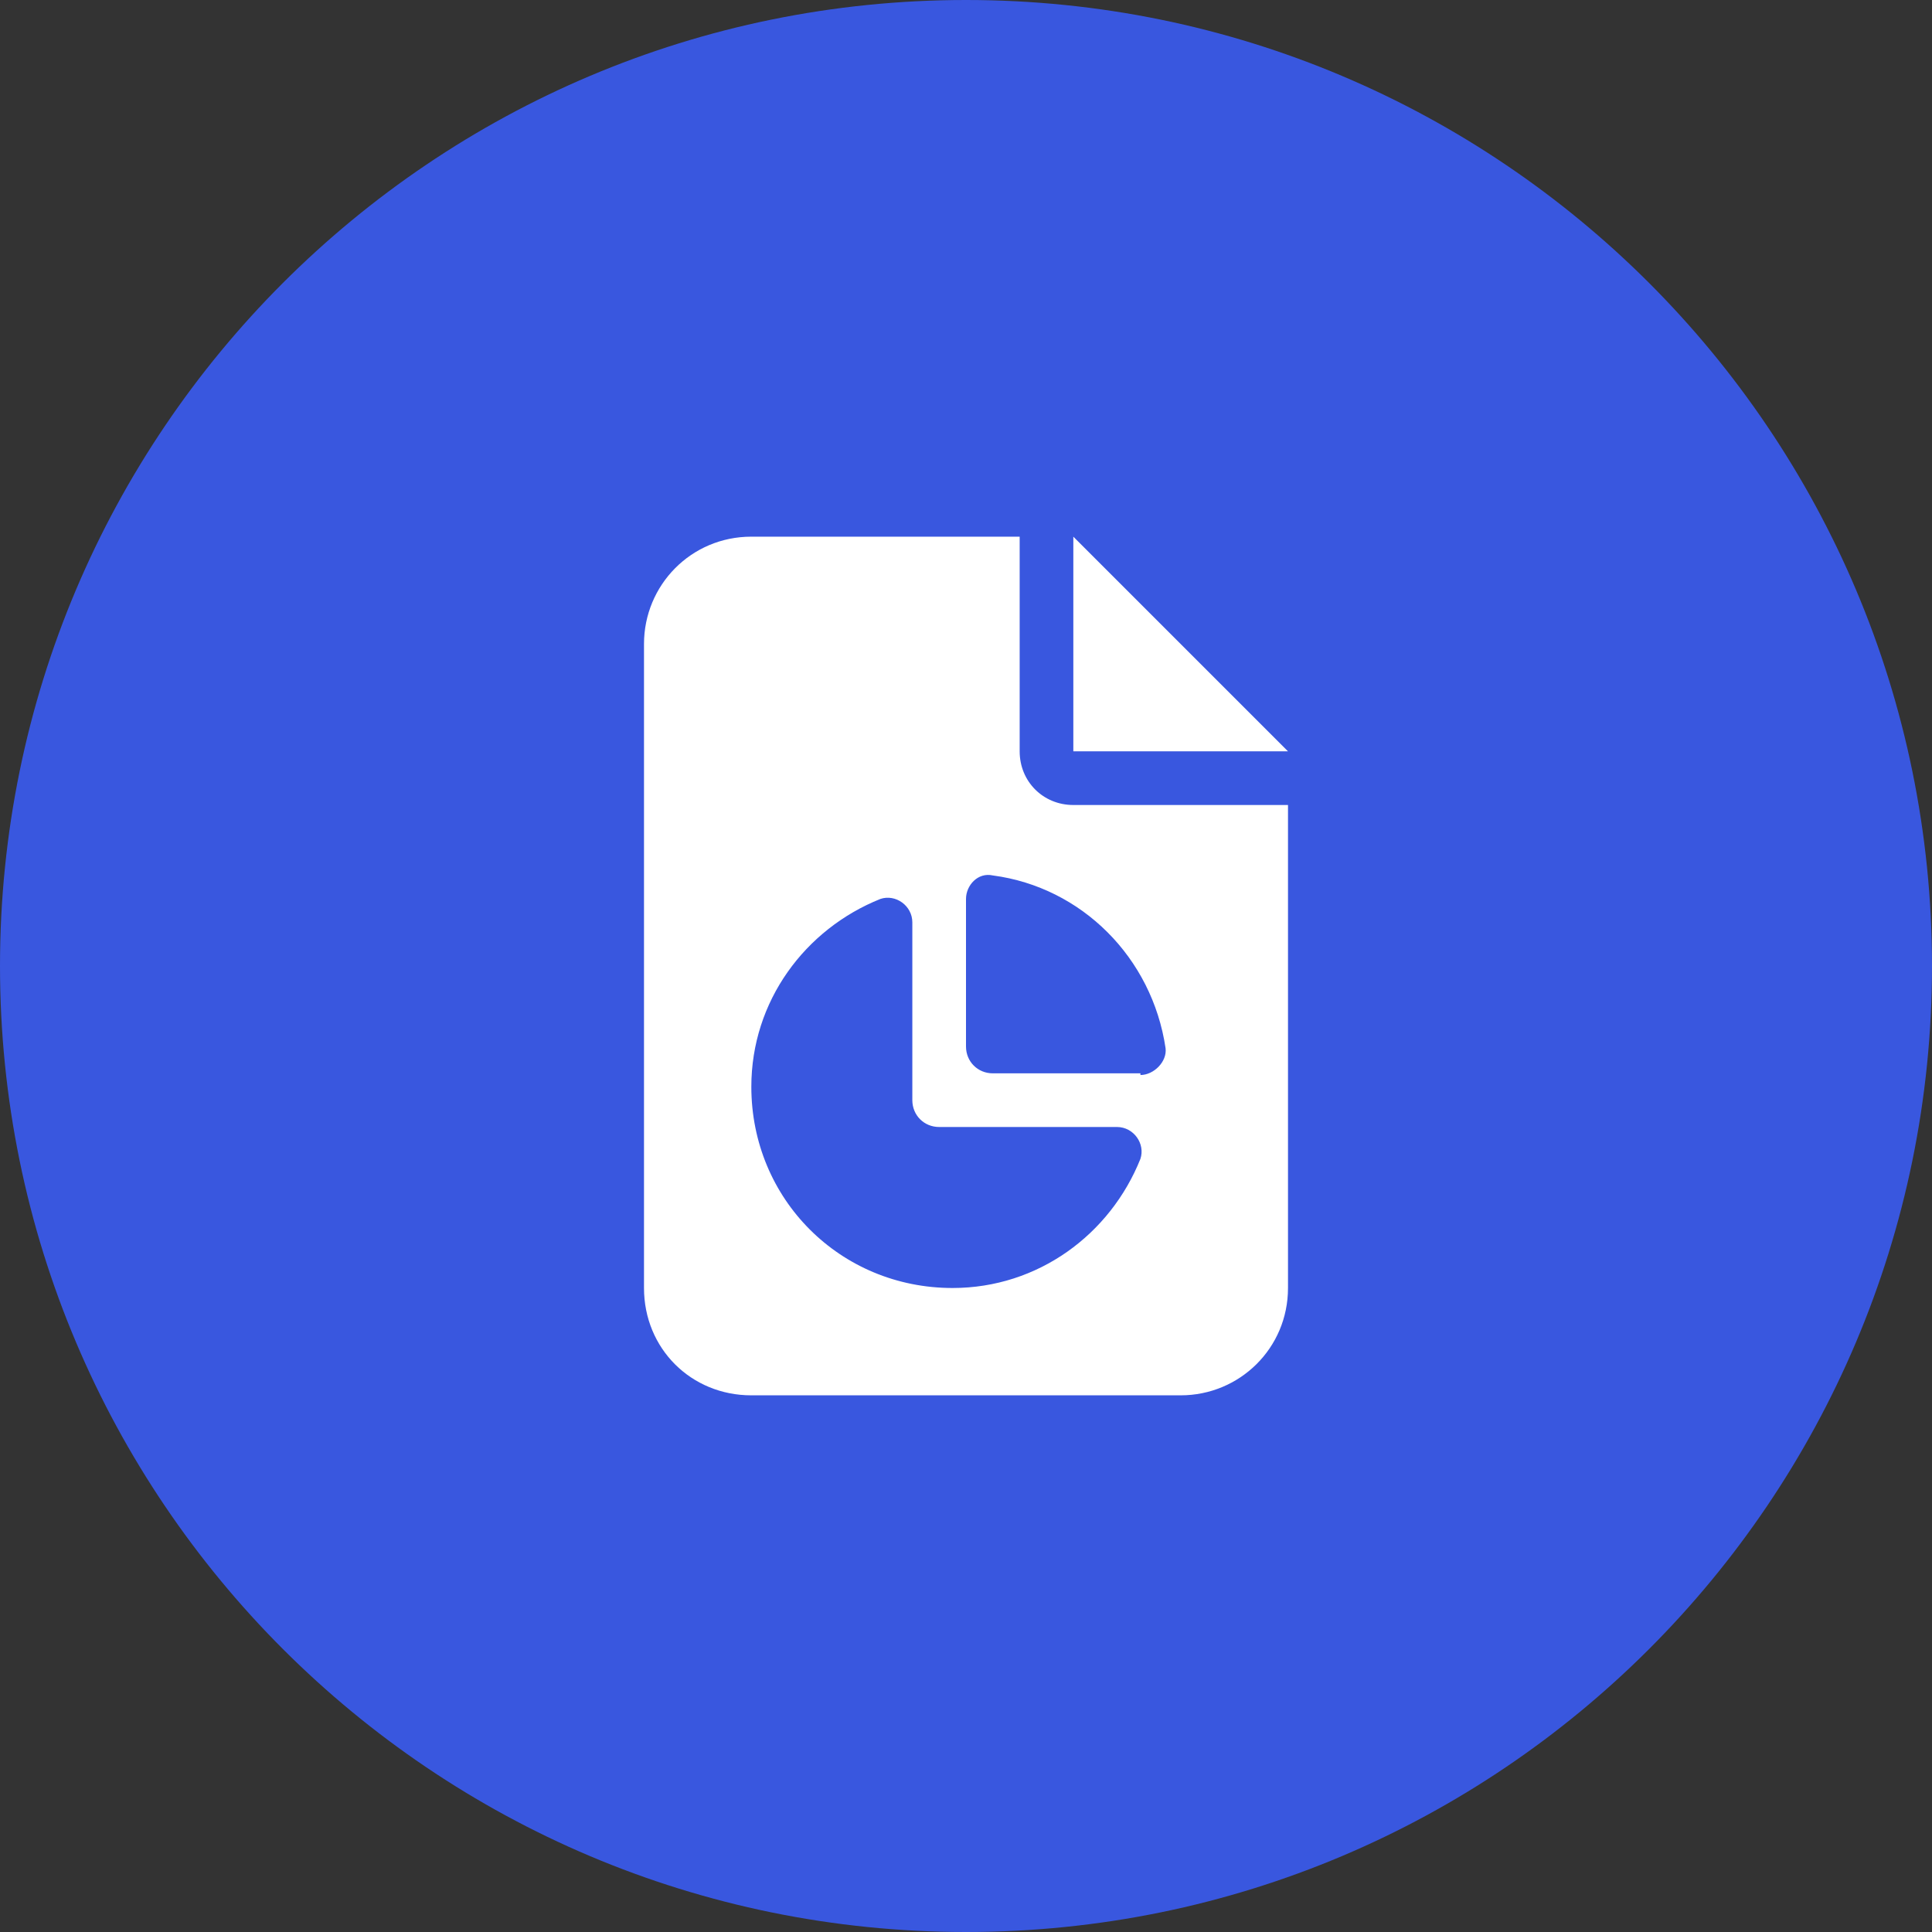
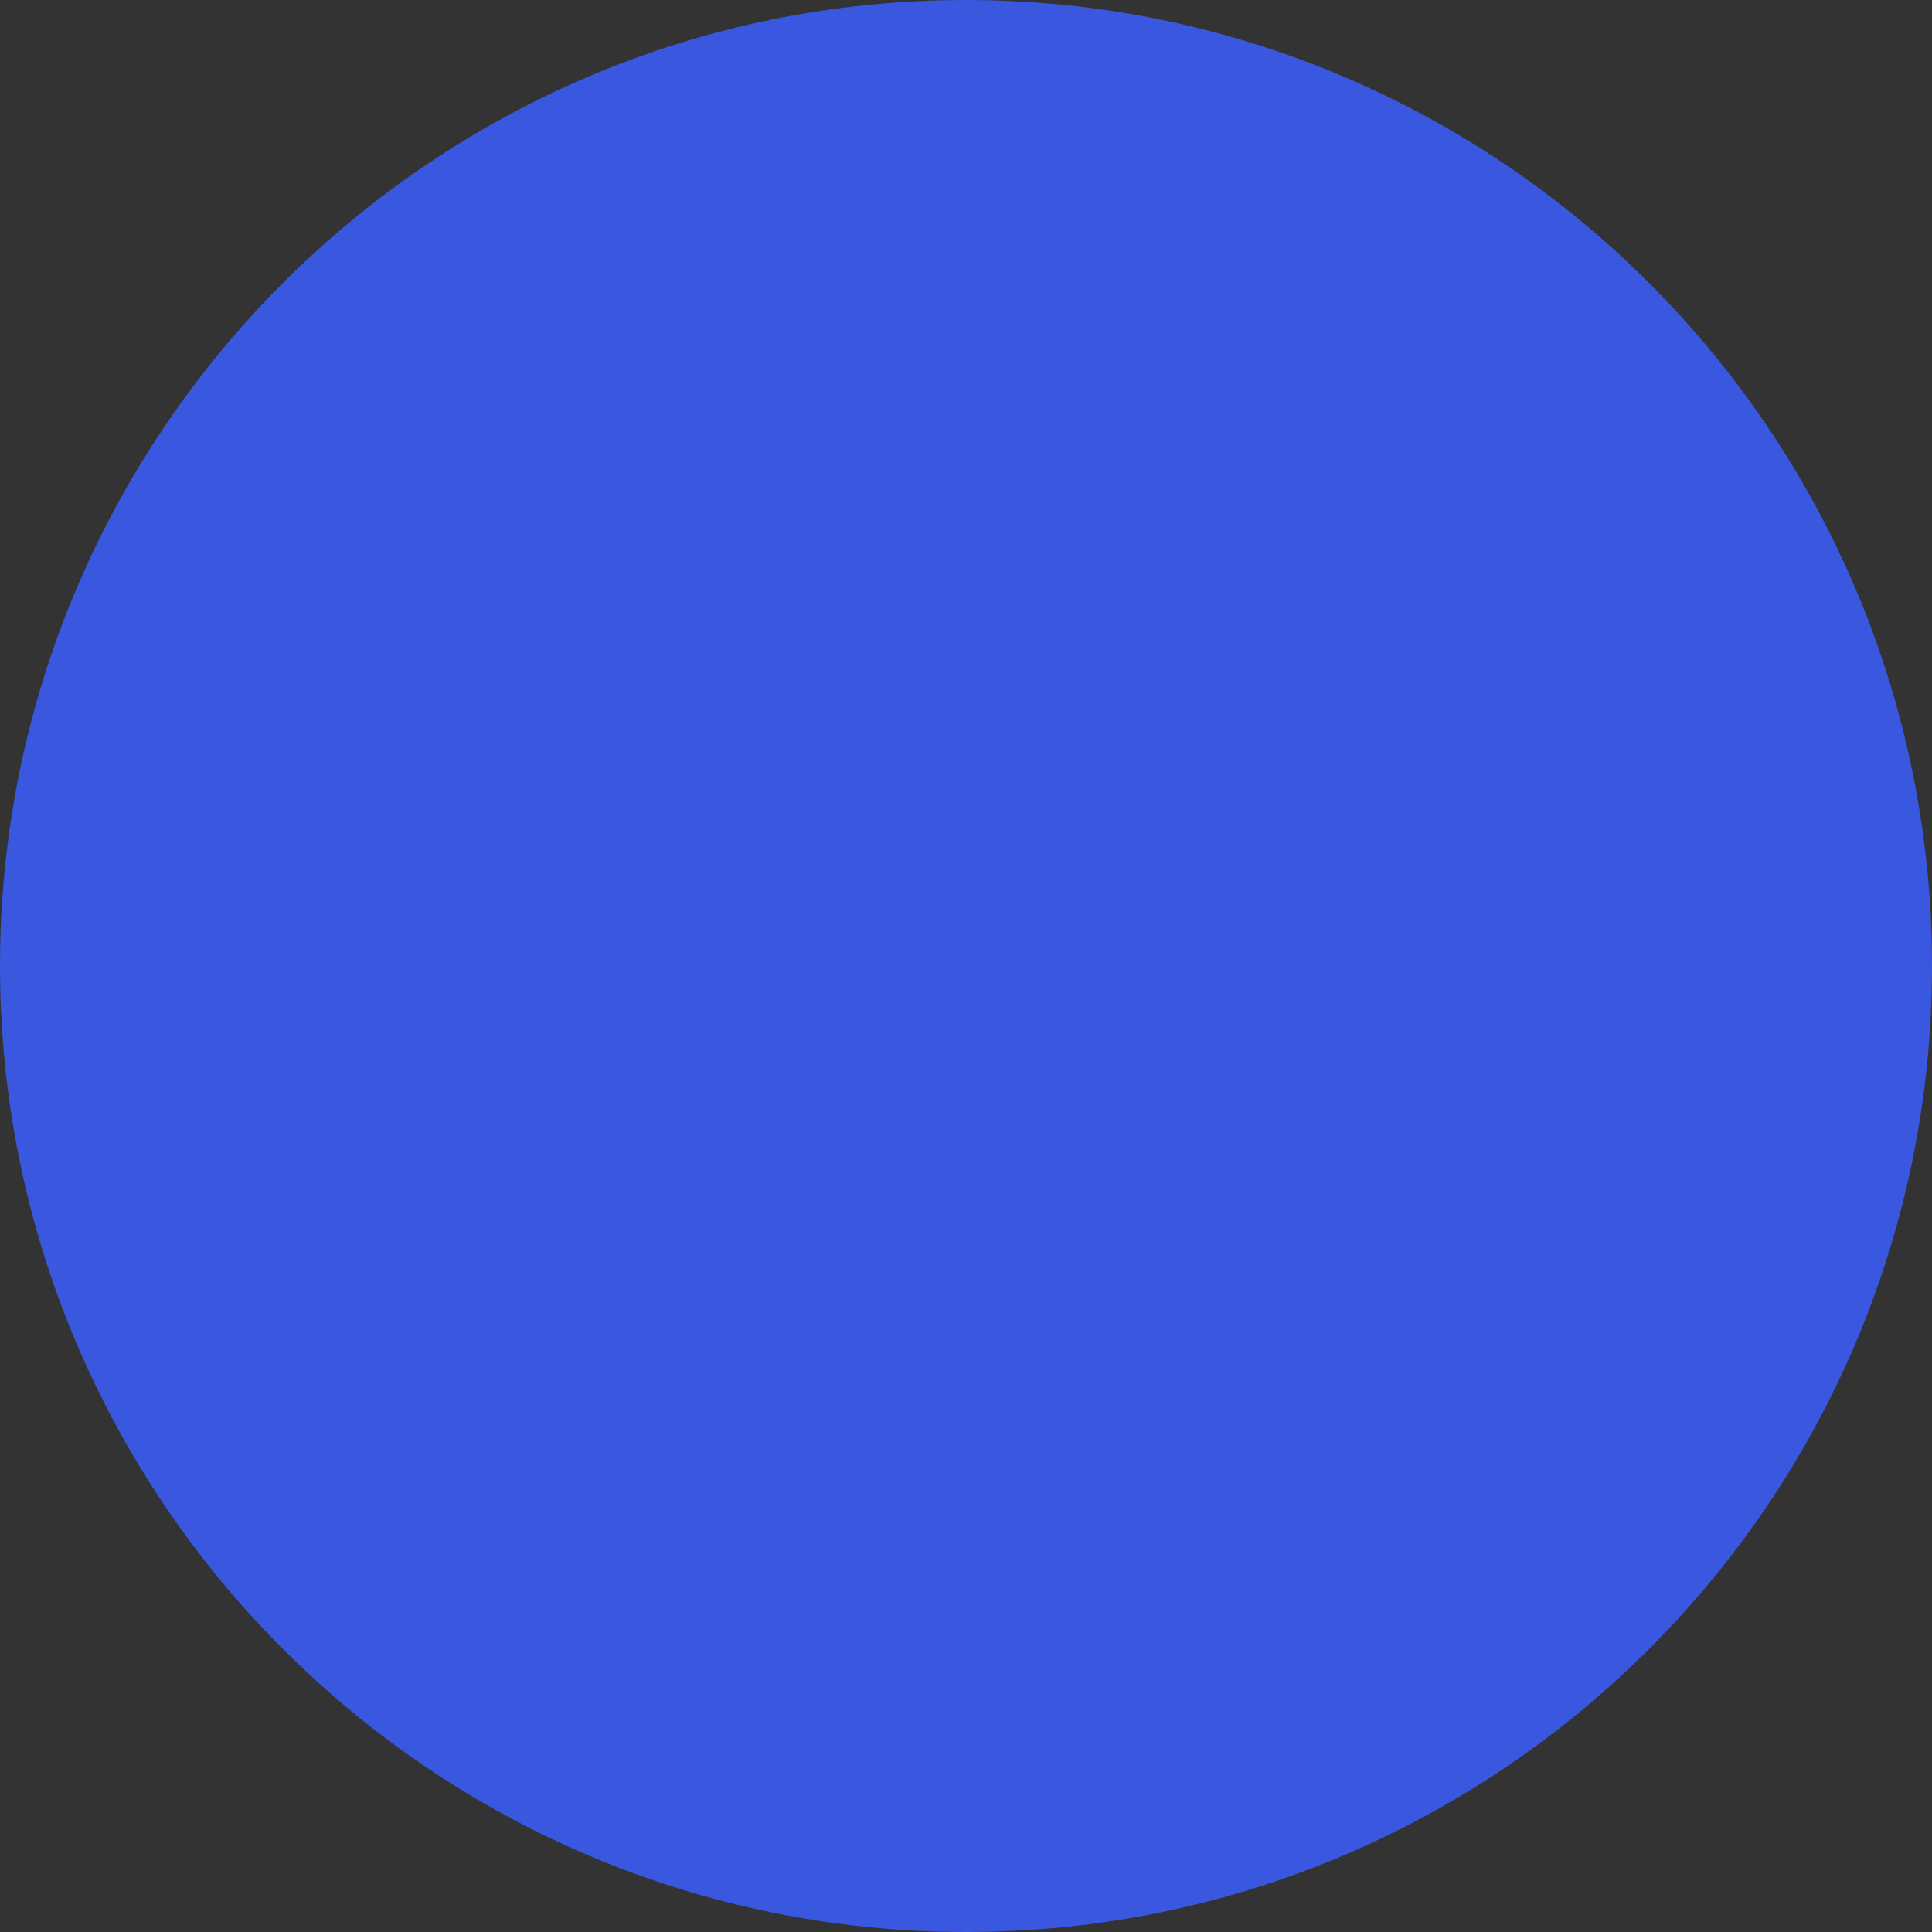
<svg xmlns="http://www.w3.org/2000/svg" fill="none" viewBox="0 0 54 54" height="54" width="54">
  <rect x="0" y="0" width="54" height="54" fill="#333333" stroke="none" />
  <path fill="#3957DF" d="M0 27C0 12.088 12.088 0 27 0C41.912 0 54 12.088 54 27C54 41.912 41.912 54 27 54C12.088 54 0 41.912 0 27Z" />
-   <path fill="white" d="M21 15H28.5V21C28.5 21.844 29.156 22.5 30 22.5H36V36C36 37.688 34.641 39 33 39H21C19.312 39 18 37.688 18 36V18C18 16.359 19.312 15 21 15ZM30 15L36 21H30V15ZM31.875 30V30.047C32.25 30.047 32.625 29.672 32.578 29.297C32.203 26.766 30.234 24.797 27.75 24.469C27.328 24.375 27 24.75 27 25.125V29.25C27 29.672 27.328 30 27.75 30H31.875ZM25.5 25.781C25.5 25.312 25.031 24.984 24.609 25.125C22.5 25.969 21 27.984 21 30.375C21 33.516 23.484 36 26.625 36C29.016 36 31.031 34.5 31.875 32.391C32.016 31.969 31.688 31.5 31.219 31.5H26.25C25.828 31.5 25.5 31.172 25.5 30.75V25.781Z" />
</svg>